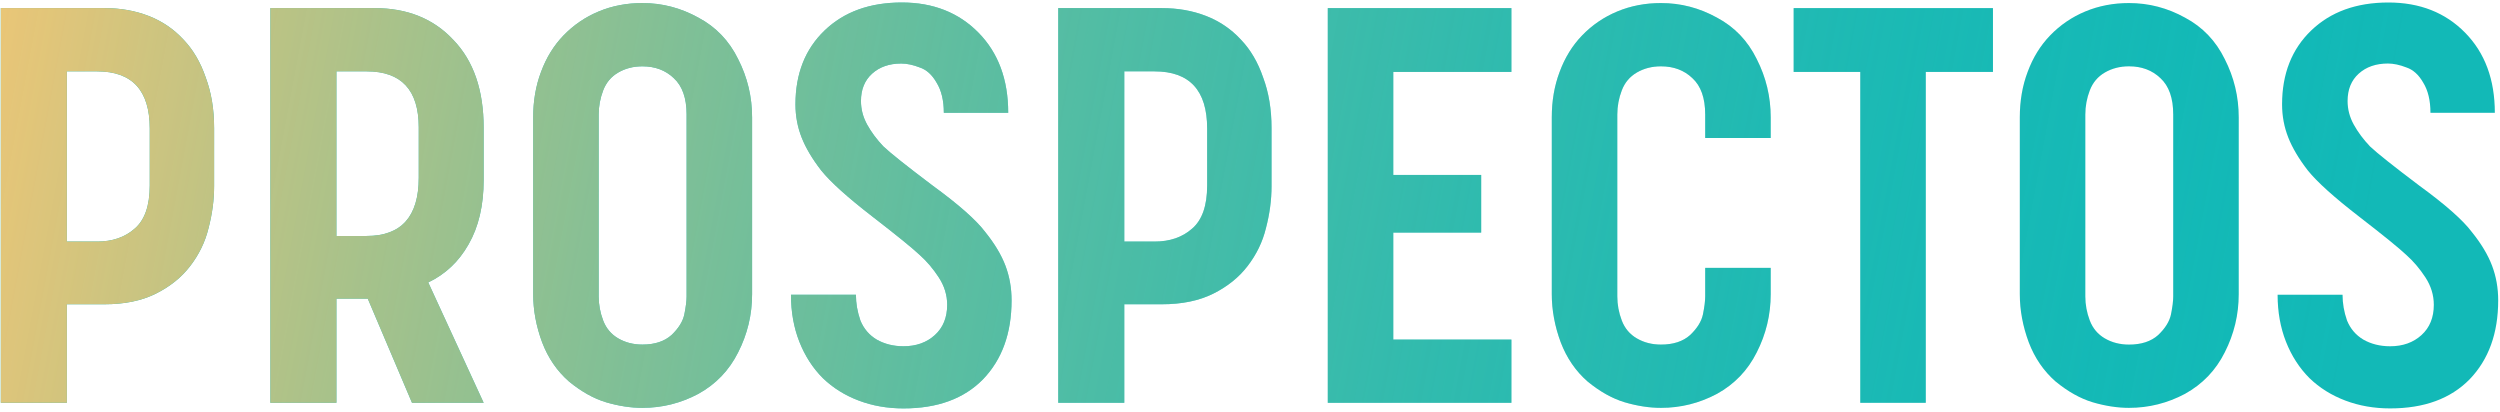
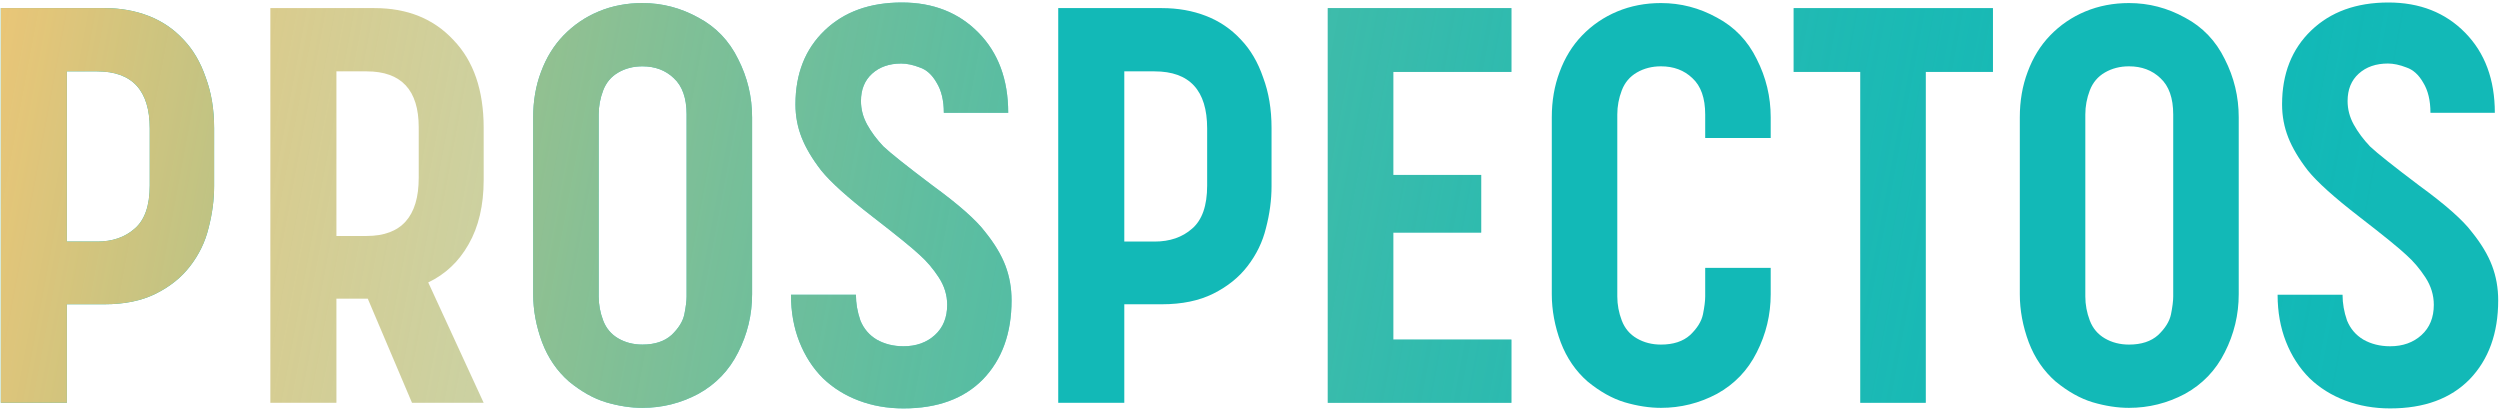
<svg xmlns="http://www.w3.org/2000/svg" width="643" height="106" viewBox="0 0 643 106" fill="none">
  <path d="M17.2 103.603H0.208V2.083H26.848C30.976 2.083 34.768 2.755 38.224 4.099C41.68 5.443 44.656 7.459 47.152 10.147C49.648 12.739 51.568 16.003 52.912 19.939C54.352 23.779 55.072 28.099 55.072 32.899V47.875C55.072 51.427 54.592 55.027 53.632 58.675C52.768 62.227 51.184 65.491 48.88 68.467C46.672 71.347 43.744 73.699 40.096 75.523C36.448 77.347 32.032 78.259 26.848 78.259H17.2V103.603ZM24.976 18.355H17.2V62.131H24.976C28.912 62.131 32.128 61.027 34.624 58.819C37.216 56.611 38.512 52.915 38.512 47.731V33.043C38.512 23.251 34 18.355 24.976 18.355Z" fill="#12B9B7" />
  <path d="M17.2 103.603H0.208V2.083H26.848C30.976 2.083 34.768 2.755 38.224 4.099C41.68 5.443 44.656 7.459 47.152 10.147C49.648 12.739 51.568 16.003 52.912 19.939C54.352 23.779 55.072 28.099 55.072 32.899V47.875C55.072 51.427 54.592 55.027 53.632 58.675C52.768 62.227 51.184 65.491 48.88 68.467C46.672 71.347 43.744 73.699 40.096 75.523C36.448 77.347 32.032 78.259 26.848 78.259H17.2V103.603ZM24.976 18.355H17.2V62.131H24.976C28.912 62.131 32.128 61.027 34.624 58.819C37.216 56.611 38.512 52.915 38.512 47.731V33.043C38.512 23.251 34 18.355 24.976 18.355Z" fill="url(#paint0_linear_75_37)" />
-   <path d="M86.528 103.603H69.536V2.083H96.32C104.768 2.083 111.536 4.819 116.624 10.291C121.808 15.667 124.4 23.203 124.4 32.899V46.291C124.4 52.819 123.104 58.339 120.512 62.851C118.016 67.267 114.56 70.531 110.144 72.643L124.4 103.603H105.968L94.592 76.819H86.528V103.603ZM94.304 18.355H86.528V60.691H94.304C103.232 60.691 107.696 55.699 107.696 45.715V32.755C107.696 23.155 103.232 18.355 94.304 18.355Z" fill="#12B9B7" />
  <path d="M86.528 103.603H69.536V2.083H96.32C104.768 2.083 111.536 4.819 116.624 10.291C121.808 15.667 124.4 23.203 124.4 32.899V46.291C124.4 52.819 123.104 58.339 120.512 62.851C118.016 67.267 114.56 70.531 110.144 72.643L124.4 103.603H105.968L94.592 76.819H86.528V103.603ZM94.304 18.355H86.528V60.691H94.304C103.232 60.691 107.696 55.699 107.696 45.715V32.755C107.696 23.155 103.232 18.355 94.304 18.355Z" fill="url(#paint1_linear_75_37)" />
  <path d="M165.216 104.899C162.24 104.899 159.12 104.419 155.856 103.459C152.688 102.499 149.52 100.723 146.352 98.131C143.28 95.443 140.976 92.083 139.44 88.051C137.904 83.923 137.136 79.795 137.136 75.667V30.163C137.136 25.939 137.808 22.051 139.152 18.499C140.496 14.851 142.416 11.731 144.912 9.139C147.504 6.451 150.528 4.387 153.984 2.947C157.44 1.507 161.184 0.787 165.216 0.787C170.304 0.787 175.104 2.035 179.616 4.531C184.128 6.931 187.536 10.483 189.84 15.187C192.24 19.891 193.44 24.883 193.44 30.163V75.667C193.44 80.947 192.24 85.939 189.84 90.643C187.536 95.251 184.128 98.803 179.616 101.299C175.104 103.699 170.304 104.899 165.216 104.899ZM165.216 17.059C162.912 17.059 160.848 17.587 159.024 18.643C157.2 19.699 155.904 21.235 155.136 23.251C154.368 25.267 153.984 27.331 153.984 29.443V76.243C153.984 78.355 154.368 80.419 155.136 82.435C155.904 84.451 157.2 85.987 159.024 87.043C160.848 88.099 162.912 88.627 165.216 88.627C168.384 88.627 170.88 87.811 172.704 86.179C174.528 84.451 175.632 82.675 176.016 80.851C176.4 78.931 176.592 77.395 176.592 76.243V29.443C176.592 25.219 175.488 22.099 173.28 20.083C171.168 18.067 168.48 17.059 165.216 17.059Z" fill="#12B9B7" />
  <path d="M165.216 104.899C162.24 104.899 159.12 104.419 155.856 103.459C152.688 102.499 149.52 100.723 146.352 98.131C143.28 95.443 140.976 92.083 139.44 88.051C137.904 83.923 137.136 79.795 137.136 75.667V30.163C137.136 25.939 137.808 22.051 139.152 18.499C140.496 14.851 142.416 11.731 144.912 9.139C147.504 6.451 150.528 4.387 153.984 2.947C157.44 1.507 161.184 0.787 165.216 0.787C170.304 0.787 175.104 2.035 179.616 4.531C184.128 6.931 187.536 10.483 189.84 15.187C192.24 19.891 193.44 24.883 193.44 30.163V75.667C193.44 80.947 192.24 85.939 189.84 90.643C187.536 95.251 184.128 98.803 179.616 101.299C175.104 103.699 170.304 104.899 165.216 104.899ZM165.216 17.059C162.912 17.059 160.848 17.587 159.024 18.643C157.2 19.699 155.904 21.235 155.136 23.251C154.368 25.267 153.984 27.331 153.984 29.443V76.243C153.984 78.355 154.368 80.419 155.136 82.435C155.904 84.451 157.2 85.987 159.024 87.043C160.848 88.099 162.912 88.627 165.216 88.627C168.384 88.627 170.88 87.811 172.704 86.179C174.528 84.451 175.632 82.675 176.016 80.851C176.4 78.931 176.592 77.395 176.592 76.243V29.443C176.592 25.219 175.488 22.099 173.28 20.083C171.168 18.067 168.48 17.059 165.216 17.059Z" fill="url(#paint2_linear_75_37)" />
  <path d="M243.616 78.403C243.616 75.907 242.896 73.555 241.456 71.347C240.016 69.139 238.384 67.219 236.56 65.587C234.736 63.859 230.656 60.547 224.32 55.651C217.984 50.755 213.616 46.819 211.216 43.843C208.912 40.867 207.232 38.035 206.176 35.347C205.12 32.659 204.592 29.827 204.592 26.851C204.592 18.979 207.088 12.643 212.08 7.843C217.072 3.043 223.696 0.643 231.952 0.643C240.016 0.643 246.592 3.235 251.68 8.419C256.768 13.603 259.312 20.467 259.312 29.011H242.752C242.752 25.843 242.128 23.251 240.88 21.235C239.728 19.219 238.288 17.923 236.56 17.347C234.832 16.675 233.248 16.339 231.808 16.339C228.736 16.339 226.24 17.203 224.32 18.931C222.4 20.659 221.44 23.011 221.44 25.987C221.44 28.099 221.968 30.115 223.024 32.035C224.08 33.955 225.472 35.827 227.2 37.651C229.024 39.379 233.248 42.739 239.872 47.731C246.592 52.627 251.104 56.611 253.408 59.683C255.808 62.659 257.536 65.539 258.592 68.323C259.648 71.107 260.176 74.083 260.176 77.251C260.176 85.699 257.728 92.467 252.832 97.555C247.936 102.547 241.12 105.043 232.384 105.043C228.256 105.043 224.416 104.371 220.864 103.027C217.312 101.683 214.24 99.763 211.648 97.267C209.056 94.675 207.04 91.555 205.6 87.907C204.16 84.259 203.44 80.227 203.44 75.811H220.144C220.144 78.019 220.528 80.227 221.296 82.435C222.16 84.547 223.552 86.179 225.472 87.331C227.488 88.483 229.792 89.059 232.384 89.059C235.648 89.059 238.336 88.099 240.448 86.179C242.56 84.259 243.616 81.667 243.616 78.403Z" fill="#12B9B7" />
  <path d="M243.616 78.403C243.616 75.907 242.896 73.555 241.456 71.347C240.016 69.139 238.384 67.219 236.56 65.587C234.736 63.859 230.656 60.547 224.32 55.651C217.984 50.755 213.616 46.819 211.216 43.843C208.912 40.867 207.232 38.035 206.176 35.347C205.12 32.659 204.592 29.827 204.592 26.851C204.592 18.979 207.088 12.643 212.08 7.843C217.072 3.043 223.696 0.643 231.952 0.643C240.016 0.643 246.592 3.235 251.68 8.419C256.768 13.603 259.312 20.467 259.312 29.011H242.752C242.752 25.843 242.128 23.251 240.88 21.235C239.728 19.219 238.288 17.923 236.56 17.347C234.832 16.675 233.248 16.339 231.808 16.339C228.736 16.339 226.24 17.203 224.32 18.931C222.4 20.659 221.44 23.011 221.44 25.987C221.44 28.099 221.968 30.115 223.024 32.035C224.08 33.955 225.472 35.827 227.2 37.651C229.024 39.379 233.248 42.739 239.872 47.731C246.592 52.627 251.104 56.611 253.408 59.683C255.808 62.659 257.536 65.539 258.592 68.323C259.648 71.107 260.176 74.083 260.176 77.251C260.176 85.699 257.728 92.467 252.832 97.555C247.936 102.547 241.12 105.043 232.384 105.043C228.256 105.043 224.416 104.371 220.864 103.027C217.312 101.683 214.24 99.763 211.648 97.267C209.056 94.675 207.04 91.555 205.6 87.907C204.16 84.259 203.44 80.227 203.44 75.811H220.144C220.144 78.019 220.528 80.227 221.296 82.435C222.16 84.547 223.552 86.179 225.472 87.331C227.488 88.483 229.792 89.059 232.384 89.059C235.648 89.059 238.336 88.099 240.448 86.179C242.56 84.259 243.616 81.667 243.616 78.403Z" fill="url(#paint3_linear_75_37)" />
  <path d="M289.169 103.603H272.177V2.083H298.817C302.945 2.083 306.737 2.755 310.193 4.099C313.649 5.443 316.625 7.459 319.121 10.147C321.617 12.739 323.537 16.003 324.881 19.939C326.321 23.779 327.041 28.099 327.041 32.899V47.875C327.041 51.427 326.561 55.027 325.601 58.675C324.737 62.227 323.153 65.491 320.849 68.467C318.641 71.347 315.713 73.699 312.065 75.523C308.417 77.347 304.001 78.259 298.817 78.259H289.169V103.603ZM296.945 18.355H289.169V62.131H296.945C300.881 62.131 304.097 61.027 306.593 58.819C309.185 56.611 310.481 52.915 310.481 47.731V33.043C310.481 23.251 305.969 18.355 296.945 18.355Z" fill="#12B9B7" />
-   <path d="M289.169 103.603H272.177V2.083H298.817C302.945 2.083 306.737 2.755 310.193 4.099C313.649 5.443 316.625 7.459 319.121 10.147C321.617 12.739 323.537 16.003 324.881 19.939C326.321 23.779 327.041 28.099 327.041 32.899V47.875C327.041 51.427 326.561 55.027 325.601 58.675C324.737 62.227 323.153 65.491 320.849 68.467C318.641 71.347 315.713 73.699 312.065 75.523C308.417 77.347 304.001 78.259 298.817 78.259H289.169V103.603ZM296.945 18.355H289.169V62.131H296.945C300.881 62.131 304.097 61.027 306.593 58.819C309.185 56.611 310.481 52.915 310.481 47.731V33.043C310.481 23.251 305.969 18.355 296.945 18.355Z" fill="url(#paint4_linear_75_37)" />
  <path d="M388.737 2.083V18.499H358.353V44.995H380.961V59.827H358.353V87.331H388.737V103.603H341.505V2.083H388.737Z" fill="#12B9B7" />
  <path d="M388.737 2.083V18.499H358.353V44.995H380.961V59.827H358.353V87.331H388.737V103.603H341.505V2.083H388.737Z" fill="url(#paint5_linear_75_37)" />
  <path d="M455.425 68.899V75.667C455.425 80.947 454.225 85.939 451.825 90.643C449.521 95.251 446.113 98.803 441.601 101.299C437.089 103.699 432.289 104.899 427.201 104.899C424.225 104.899 421.105 104.419 417.841 103.459C414.673 102.499 411.505 100.723 408.337 98.131C405.265 95.443 402.961 92.083 401.425 88.051C399.889 83.923 399.121 79.795 399.121 75.667V30.163C399.121 25.939 399.793 22.051 401.137 18.499C402.481 14.851 404.401 11.731 406.897 9.139C409.489 6.451 412.513 4.387 415.969 2.947C419.425 1.507 423.169 0.787 427.201 0.787C432.289 0.787 437.089 2.035 441.601 4.531C446.113 6.931 449.521 10.483 451.825 15.187C454.225 19.891 455.425 24.883 455.425 30.163V35.491H438.577V29.443C438.577 25.219 437.473 22.099 435.265 20.083C433.153 18.067 430.465 17.059 427.201 17.059C424.897 17.059 422.833 17.587 421.009 18.643C419.185 19.699 417.889 21.235 417.121 23.251C416.353 25.267 415.969 27.331 415.969 29.443V76.243C415.969 78.355 416.353 80.419 417.121 82.435C417.889 84.451 419.185 85.987 421.009 87.043C422.833 88.099 424.897 88.627 427.201 88.627C430.369 88.627 432.865 87.811 434.689 86.179C436.513 84.451 437.617 82.675 438.001 80.851C438.385 78.931 438.577 77.395 438.577 76.243V68.899H455.425Z" fill="#12B9B7" />
-   <path d="M455.425 68.899V75.667C455.425 80.947 454.225 85.939 451.825 90.643C449.521 95.251 446.113 98.803 441.601 101.299C437.089 103.699 432.289 104.899 427.201 104.899C424.225 104.899 421.105 104.419 417.841 103.459C414.673 102.499 411.505 100.723 408.337 98.131C405.265 95.443 402.961 92.083 401.425 88.051C399.889 83.923 399.121 79.795 399.121 75.667V30.163C399.121 25.939 399.793 22.051 401.137 18.499C402.481 14.851 404.401 11.731 406.897 9.139C409.489 6.451 412.513 4.387 415.969 2.947C419.425 1.507 423.169 0.787 427.201 0.787C432.289 0.787 437.089 2.035 441.601 4.531C446.113 6.931 449.521 10.483 451.825 15.187C454.225 19.891 455.425 24.883 455.425 30.163V35.491H438.577V29.443C438.577 25.219 437.473 22.099 435.265 20.083C433.153 18.067 430.465 17.059 427.201 17.059C424.897 17.059 422.833 17.587 421.009 18.643C419.185 19.699 417.889 21.235 417.121 23.251C416.353 25.267 415.969 27.331 415.969 29.443V76.243C415.969 78.355 416.353 80.419 417.121 82.435C417.889 84.451 419.185 85.987 421.009 87.043C422.833 88.099 424.897 88.627 427.201 88.627C430.369 88.627 432.865 87.811 434.689 86.179C436.513 84.451 437.617 82.675 438.001 80.851C438.385 78.931 438.577 77.395 438.577 76.243V68.899H455.425Z" fill="url(#paint6_linear_75_37)" />
  <path d="M512.59 2.083V18.499H495.31V103.603H478.462V18.499H461.326V2.083H512.59Z" fill="#12B9B7" />
  <path d="M512.59 2.083V18.499H495.31V103.603H478.462V18.499H461.326V2.083H512.59Z" fill="url(#paint7_linear_75_37)" />
  <path d="M547.576 104.899C544.6 104.899 541.48 104.419 538.216 103.459C535.048 102.499 531.88 100.723 528.712 98.131C525.64 95.443 523.336 92.083 521.8 88.051C520.264 83.923 519.496 79.795 519.496 75.667V30.163C519.496 25.939 520.168 22.051 521.512 18.499C522.856 14.851 524.776 11.731 527.272 9.139C529.864 6.451 532.888 4.387 536.344 2.947C539.8 1.507 543.544 0.787 547.576 0.787C552.664 0.787 557.464 2.035 561.976 4.531C566.488 6.931 569.896 10.483 572.2 15.187C574.6 19.891 575.8 24.883 575.8 30.163V75.667C575.8 80.947 574.6 85.939 572.2 90.643C569.896 95.251 566.488 98.803 561.976 101.299C557.464 103.699 552.664 104.899 547.576 104.899ZM547.576 17.059C545.272 17.059 543.208 17.587 541.384 18.643C539.56 19.699 538.264 21.235 537.496 23.251C536.728 25.267 536.344 27.331 536.344 29.443V76.243C536.344 78.355 536.728 80.419 537.496 82.435C538.264 84.451 539.56 85.987 541.384 87.043C543.208 88.099 545.272 88.627 547.576 88.627C550.744 88.627 553.24 87.811 555.064 86.179C556.888 84.451 557.992 82.675 558.376 80.851C558.76 78.931 558.952 77.395 558.952 76.243V29.443C558.952 25.219 557.848 22.099 555.64 20.083C553.528 18.067 550.84 17.059 547.576 17.059Z" fill="#12B9B7" />
-   <path d="M547.576 104.899C544.6 104.899 541.48 104.419 538.216 103.459C535.048 102.499 531.88 100.723 528.712 98.131C525.64 95.443 523.336 92.083 521.8 88.051C520.264 83.923 519.496 79.795 519.496 75.667V30.163C519.496 25.939 520.168 22.051 521.512 18.499C522.856 14.851 524.776 11.731 527.272 9.139C529.864 6.451 532.888 4.387 536.344 2.947C539.8 1.507 543.544 0.787 547.576 0.787C552.664 0.787 557.464 2.035 561.976 4.531C566.488 6.931 569.896 10.483 572.2 15.187C574.6 19.891 575.8 24.883 575.8 30.163V75.667C575.8 80.947 574.6 85.939 572.2 90.643C569.896 95.251 566.488 98.803 561.976 101.299C557.464 103.699 552.664 104.899 547.576 104.899ZM547.576 17.059C545.272 17.059 543.208 17.587 541.384 18.643C539.56 19.699 538.264 21.235 537.496 23.251C536.728 25.267 536.344 27.331 536.344 29.443V76.243C536.344 78.355 536.728 80.419 537.496 82.435C538.264 84.451 539.56 85.987 541.384 87.043C543.208 88.099 545.272 88.627 547.576 88.627C550.744 88.627 553.24 87.811 555.064 86.179C556.888 84.451 557.992 82.675 558.376 80.851C558.76 78.931 558.952 77.395 558.952 76.243V29.443C558.952 25.219 557.848 22.099 555.64 20.083C553.528 18.067 550.84 17.059 547.576 17.059Z" fill="url(#paint8_linear_75_37)" />
  <path d="M625.976 78.403C625.976 75.907 625.256 73.555 623.816 71.347C622.376 69.139 620.744 67.219 618.92 65.587C617.096 63.859 613.016 60.547 606.68 55.651C600.344 50.755 595.976 46.819 593.576 43.843C591.272 40.867 589.592 38.035 588.536 35.347C587.48 32.659 586.952 29.827 586.952 26.851C586.952 18.979 589.448 12.643 594.44 7.843C599.432 3.043 606.056 0.643 614.312 0.643C622.376 0.643 628.952 3.235 634.04 8.419C639.128 13.603 641.672 20.467 641.672 29.011H625.112C625.112 25.843 624.488 23.251 623.24 21.235C622.088 19.219 620.648 17.923 618.92 17.347C617.192 16.675 615.608 16.339 614.168 16.339C611.096 16.339 608.6 17.203 606.68 18.931C604.76 20.659 603.8 23.011 603.8 25.987C603.8 28.099 604.328 30.115 605.384 32.035C606.44 33.955 607.832 35.827 609.56 37.651C611.384 39.379 615.608 42.739 622.232 47.731C628.952 52.627 633.464 56.611 635.768 59.683C638.168 62.659 639.896 65.539 640.952 68.323C642.008 71.107 642.536 74.083 642.536 77.251C642.536 85.699 640.088 92.467 635.192 97.555C630.296 102.547 623.48 105.043 614.744 105.043C610.616 105.043 606.776 104.371 603.224 103.027C599.672 101.683 596.6 99.763 594.008 97.267C591.416 94.675 589.4 91.555 587.96 87.907C586.52 84.259 585.8 80.227 585.8 75.811H602.504C602.504 78.019 602.888 80.227 603.656 82.435C604.52 84.547 605.912 86.179 607.832 87.331C609.848 88.483 612.152 89.059 614.744 89.059C618.008 89.059 620.696 88.099 622.808 86.179C624.92 84.259 625.976 81.667 625.976 78.403Z" fill="#12B9B7" />
  <path d="M625.976 78.403C625.976 75.907 625.256 73.555 623.816 71.347C622.376 69.139 620.744 67.219 618.92 65.587C617.096 63.859 613.016 60.547 606.68 55.651C600.344 50.755 595.976 46.819 593.576 43.843C591.272 40.867 589.592 38.035 588.536 35.347C587.48 32.659 586.952 29.827 586.952 26.851C586.952 18.979 589.448 12.643 594.44 7.843C599.432 3.043 606.056 0.643 614.312 0.643C622.376 0.643 628.952 3.235 634.04 8.419C639.128 13.603 641.672 20.467 641.672 29.011H625.112C625.112 25.843 624.488 23.251 623.24 21.235C622.088 19.219 620.648 17.923 618.92 17.347C617.192 16.675 615.608 16.339 614.168 16.339C611.096 16.339 608.6 17.203 606.68 18.931C604.76 20.659 603.8 23.011 603.8 25.987C603.8 28.099 604.328 30.115 605.384 32.035C606.44 33.955 607.832 35.827 609.56 37.651C611.384 39.379 615.608 42.739 622.232 47.731C628.952 52.627 633.464 56.611 635.768 59.683C638.168 62.659 639.896 65.539 640.952 68.323C642.008 71.107 642.536 74.083 642.536 77.251C642.536 85.699 640.088 92.467 635.192 97.555C630.296 102.547 623.48 105.043 614.744 105.043C610.616 105.043 606.776 104.371 603.224 103.027C599.672 101.683 596.6 99.763 594.008 97.267C591.416 94.675 589.4 91.555 587.96 87.907C586.52 84.259 585.8 80.227 585.8 75.811H602.504C602.504 78.019 602.888 80.227 603.656 82.435C604.52 84.547 605.912 86.179 607.832 87.331C609.848 88.483 612.152 89.059 614.744 89.059C618.008 89.059 620.696 88.099 622.808 86.179C624.92 84.259 625.976 81.667 625.976 78.403Z" fill="url(#paint9_linear_75_37)" />
  <defs>
    <linearGradient id="paint0_linear_75_37" x1="-8" y1="-0.397" x2="599" y2="112.603" gradientUnits="userSpaceOnUse">
      <stop stop-color="#F0C675" />
      <stop offset="1" stop-color="#12B9B7" stop-opacity="0" />
    </linearGradient>
    <linearGradient id="paint1_linear_75_37" x1="-8" y1="-0.397" x2="599" y2="112.603" gradientUnits="userSpaceOnUse">
      <stop stop-color="#F0C675" />
      <stop offset="1" stop-color="#12B9B7" stop-opacity="0" />
    </linearGradient>
    <linearGradient id="paint2_linear_75_37" x1="-8" y1="-0.397" x2="599" y2="112.603" gradientUnits="userSpaceOnUse">
      <stop stop-color="#F0C675" />
      <stop offset="1" stop-color="#12B9B7" stop-opacity="0" />
    </linearGradient>
    <linearGradient id="paint3_linear_75_37" x1="-8" y1="-0.397" x2="599" y2="112.603" gradientUnits="userSpaceOnUse">
      <stop stop-color="#F0C675" />
      <stop offset="1" stop-color="#12B9B7" stop-opacity="0" />
    </linearGradient>
    <linearGradient id="paint4_linear_75_37" x1="-8" y1="-0.397" x2="599" y2="112.603" gradientUnits="userSpaceOnUse">
      <stop stop-color="#F0C675" />
      <stop offset="1" stop-color="#12B9B7" stop-opacity="0" />
    </linearGradient>
    <linearGradient id="paint5_linear_75_37" x1="-8" y1="-0.397" x2="599" y2="112.603" gradientUnits="userSpaceOnUse">
      <stop stop-color="#F0C675" />
      <stop offset="1" stop-color="#12B9B7" stop-opacity="0" />
    </linearGradient>
    <linearGradient id="paint6_linear_75_37" x1="-8" y1="-0.397" x2="599" y2="112.603" gradientUnits="userSpaceOnUse">
      <stop stop-color="#F0C675" />
      <stop offset="1" stop-color="#12B9B7" stop-opacity="0" />
    </linearGradient>
    <linearGradient id="paint7_linear_75_37" x1="-8" y1="-0.397" x2="599" y2="112.603" gradientUnits="userSpaceOnUse">
      <stop stop-color="#F0C675" />
      <stop offset="1" stop-color="#12B9B7" stop-opacity="0" />
    </linearGradient>
    <linearGradient id="paint8_linear_75_37" x1="-8" y1="-0.397" x2="599" y2="112.603" gradientUnits="userSpaceOnUse">
      <stop stop-color="#F0C675" />
      <stop offset="1" stop-color="#12B9B7" stop-opacity="0" />
    </linearGradient>
    <linearGradient id="paint9_linear_75_37" x1="-8" y1="-0.397" x2="599" y2="112.603" gradientUnits="userSpaceOnUse">
      <stop stop-color="#F0C675" />
      <stop offset="1" stop-color="#12B9B7" stop-opacity="0" />
    </linearGradient>
  </defs>
</svg>